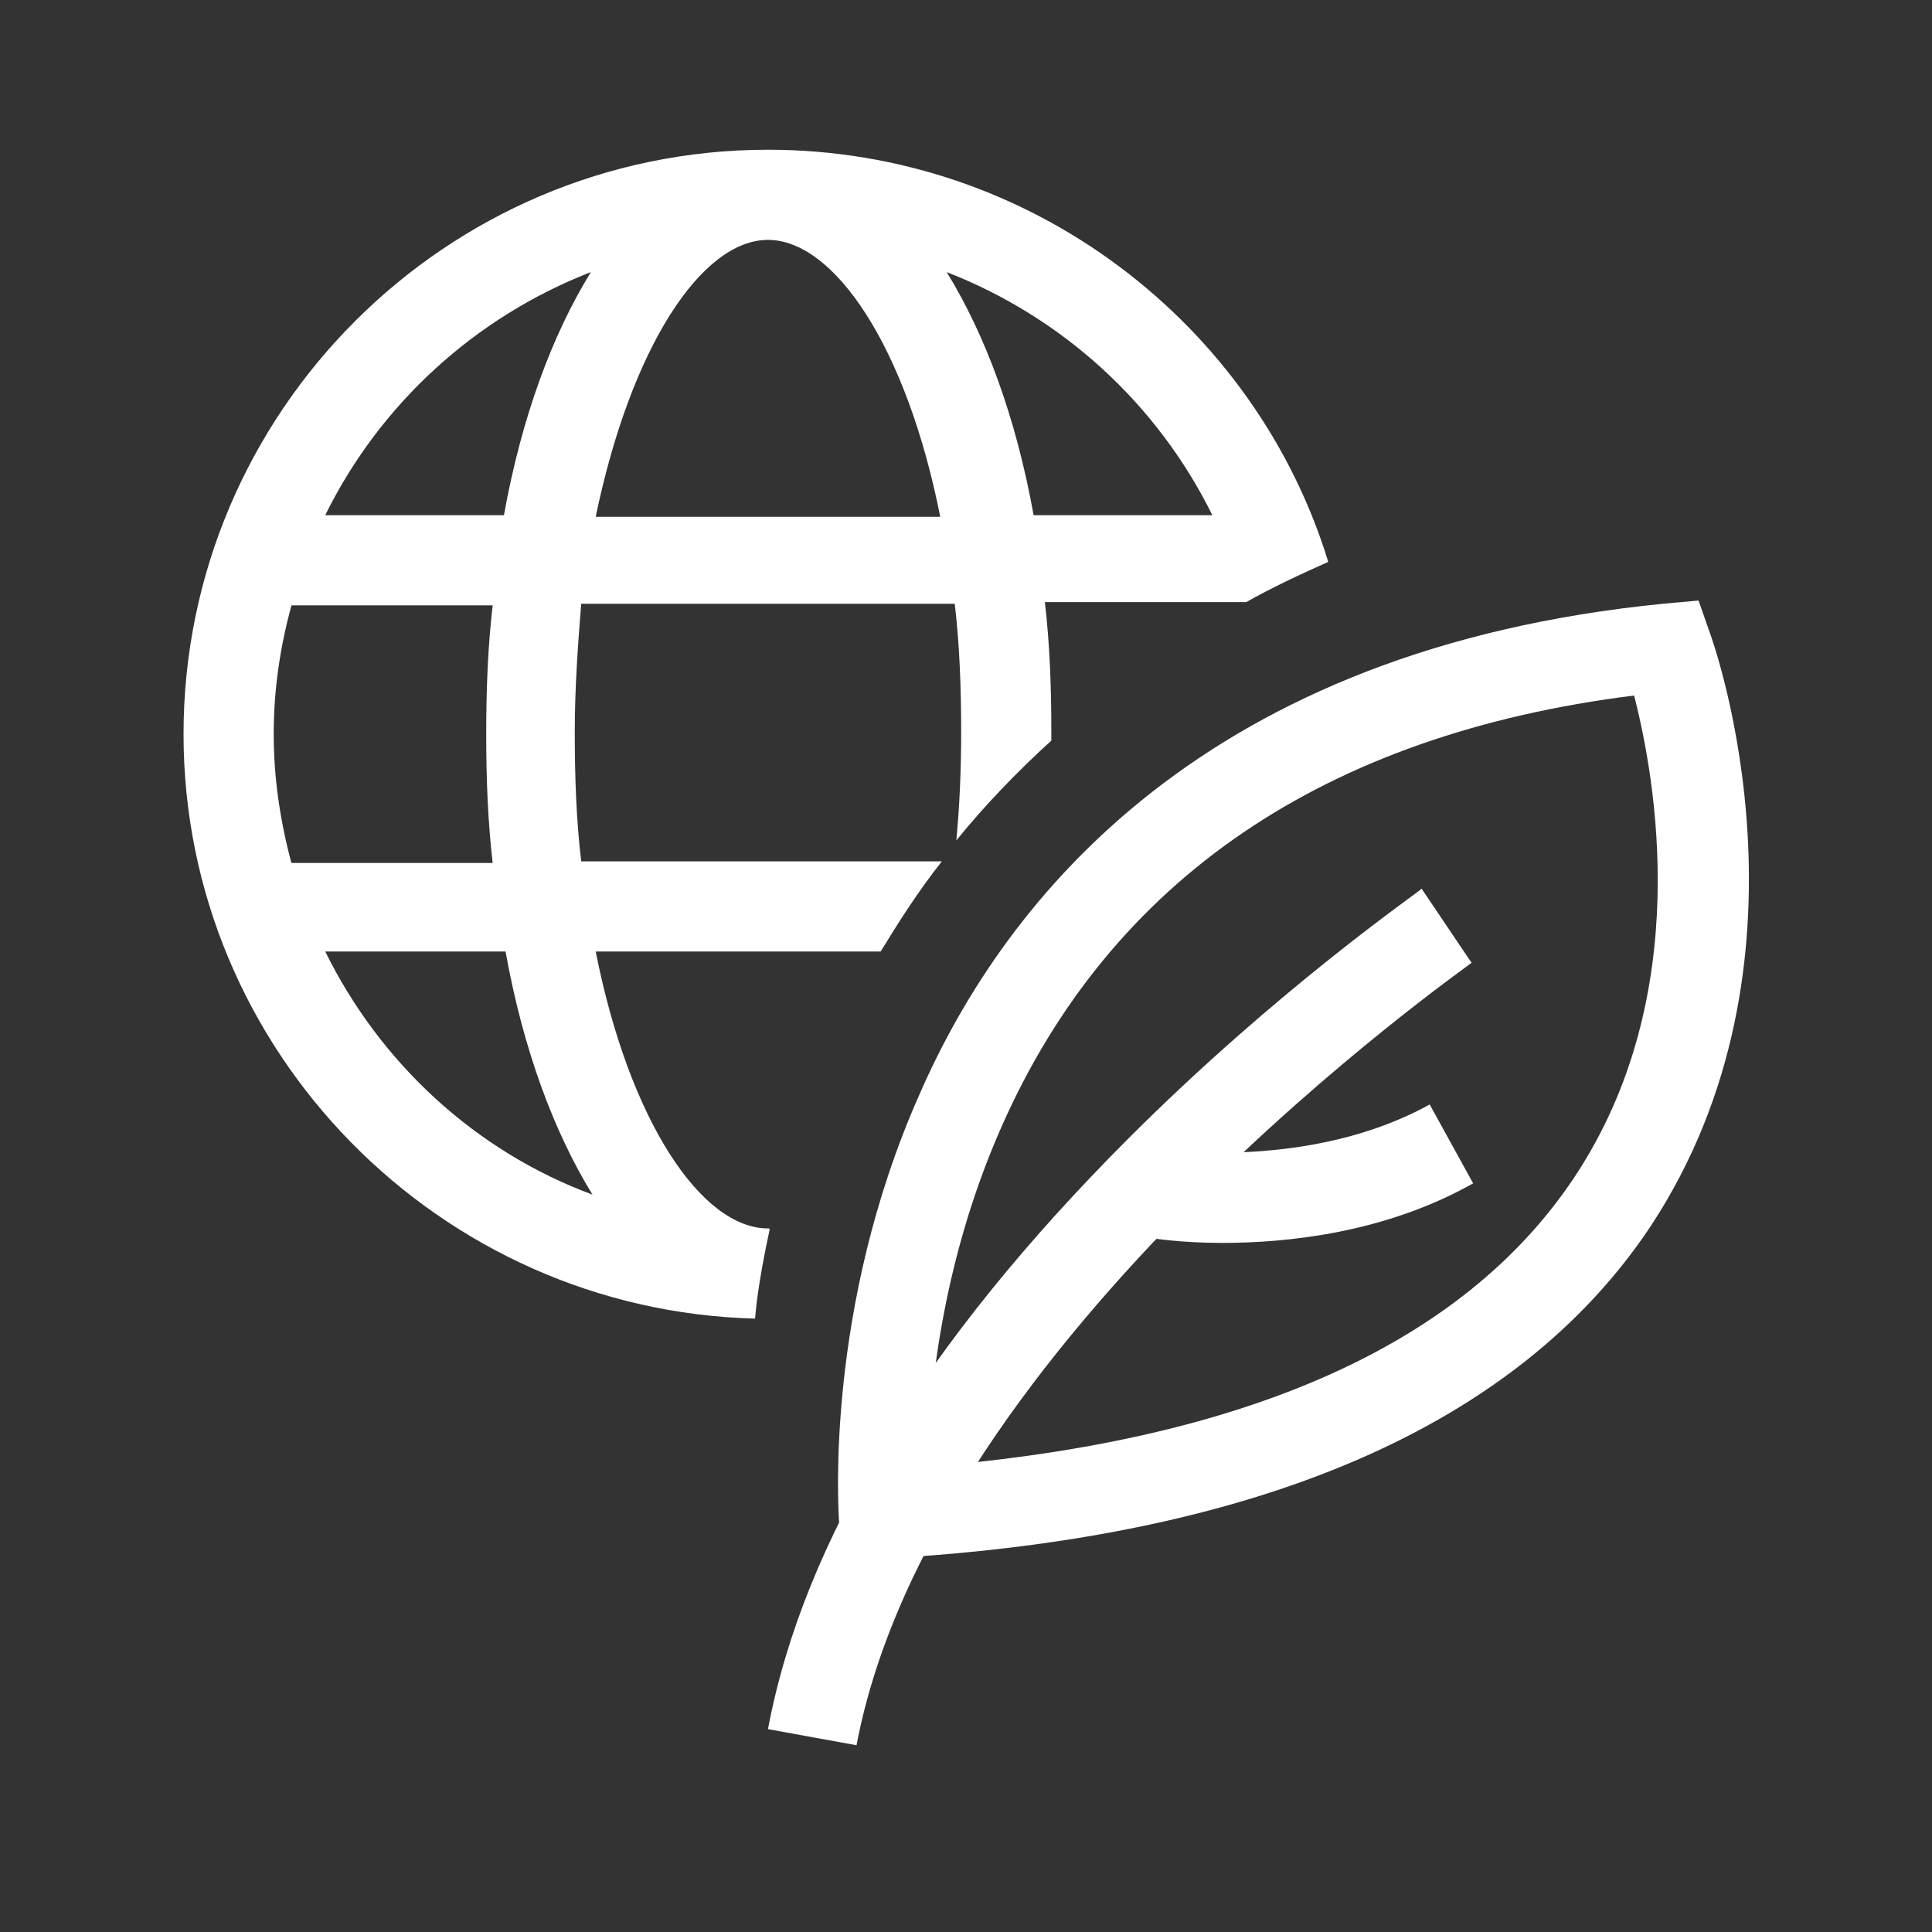
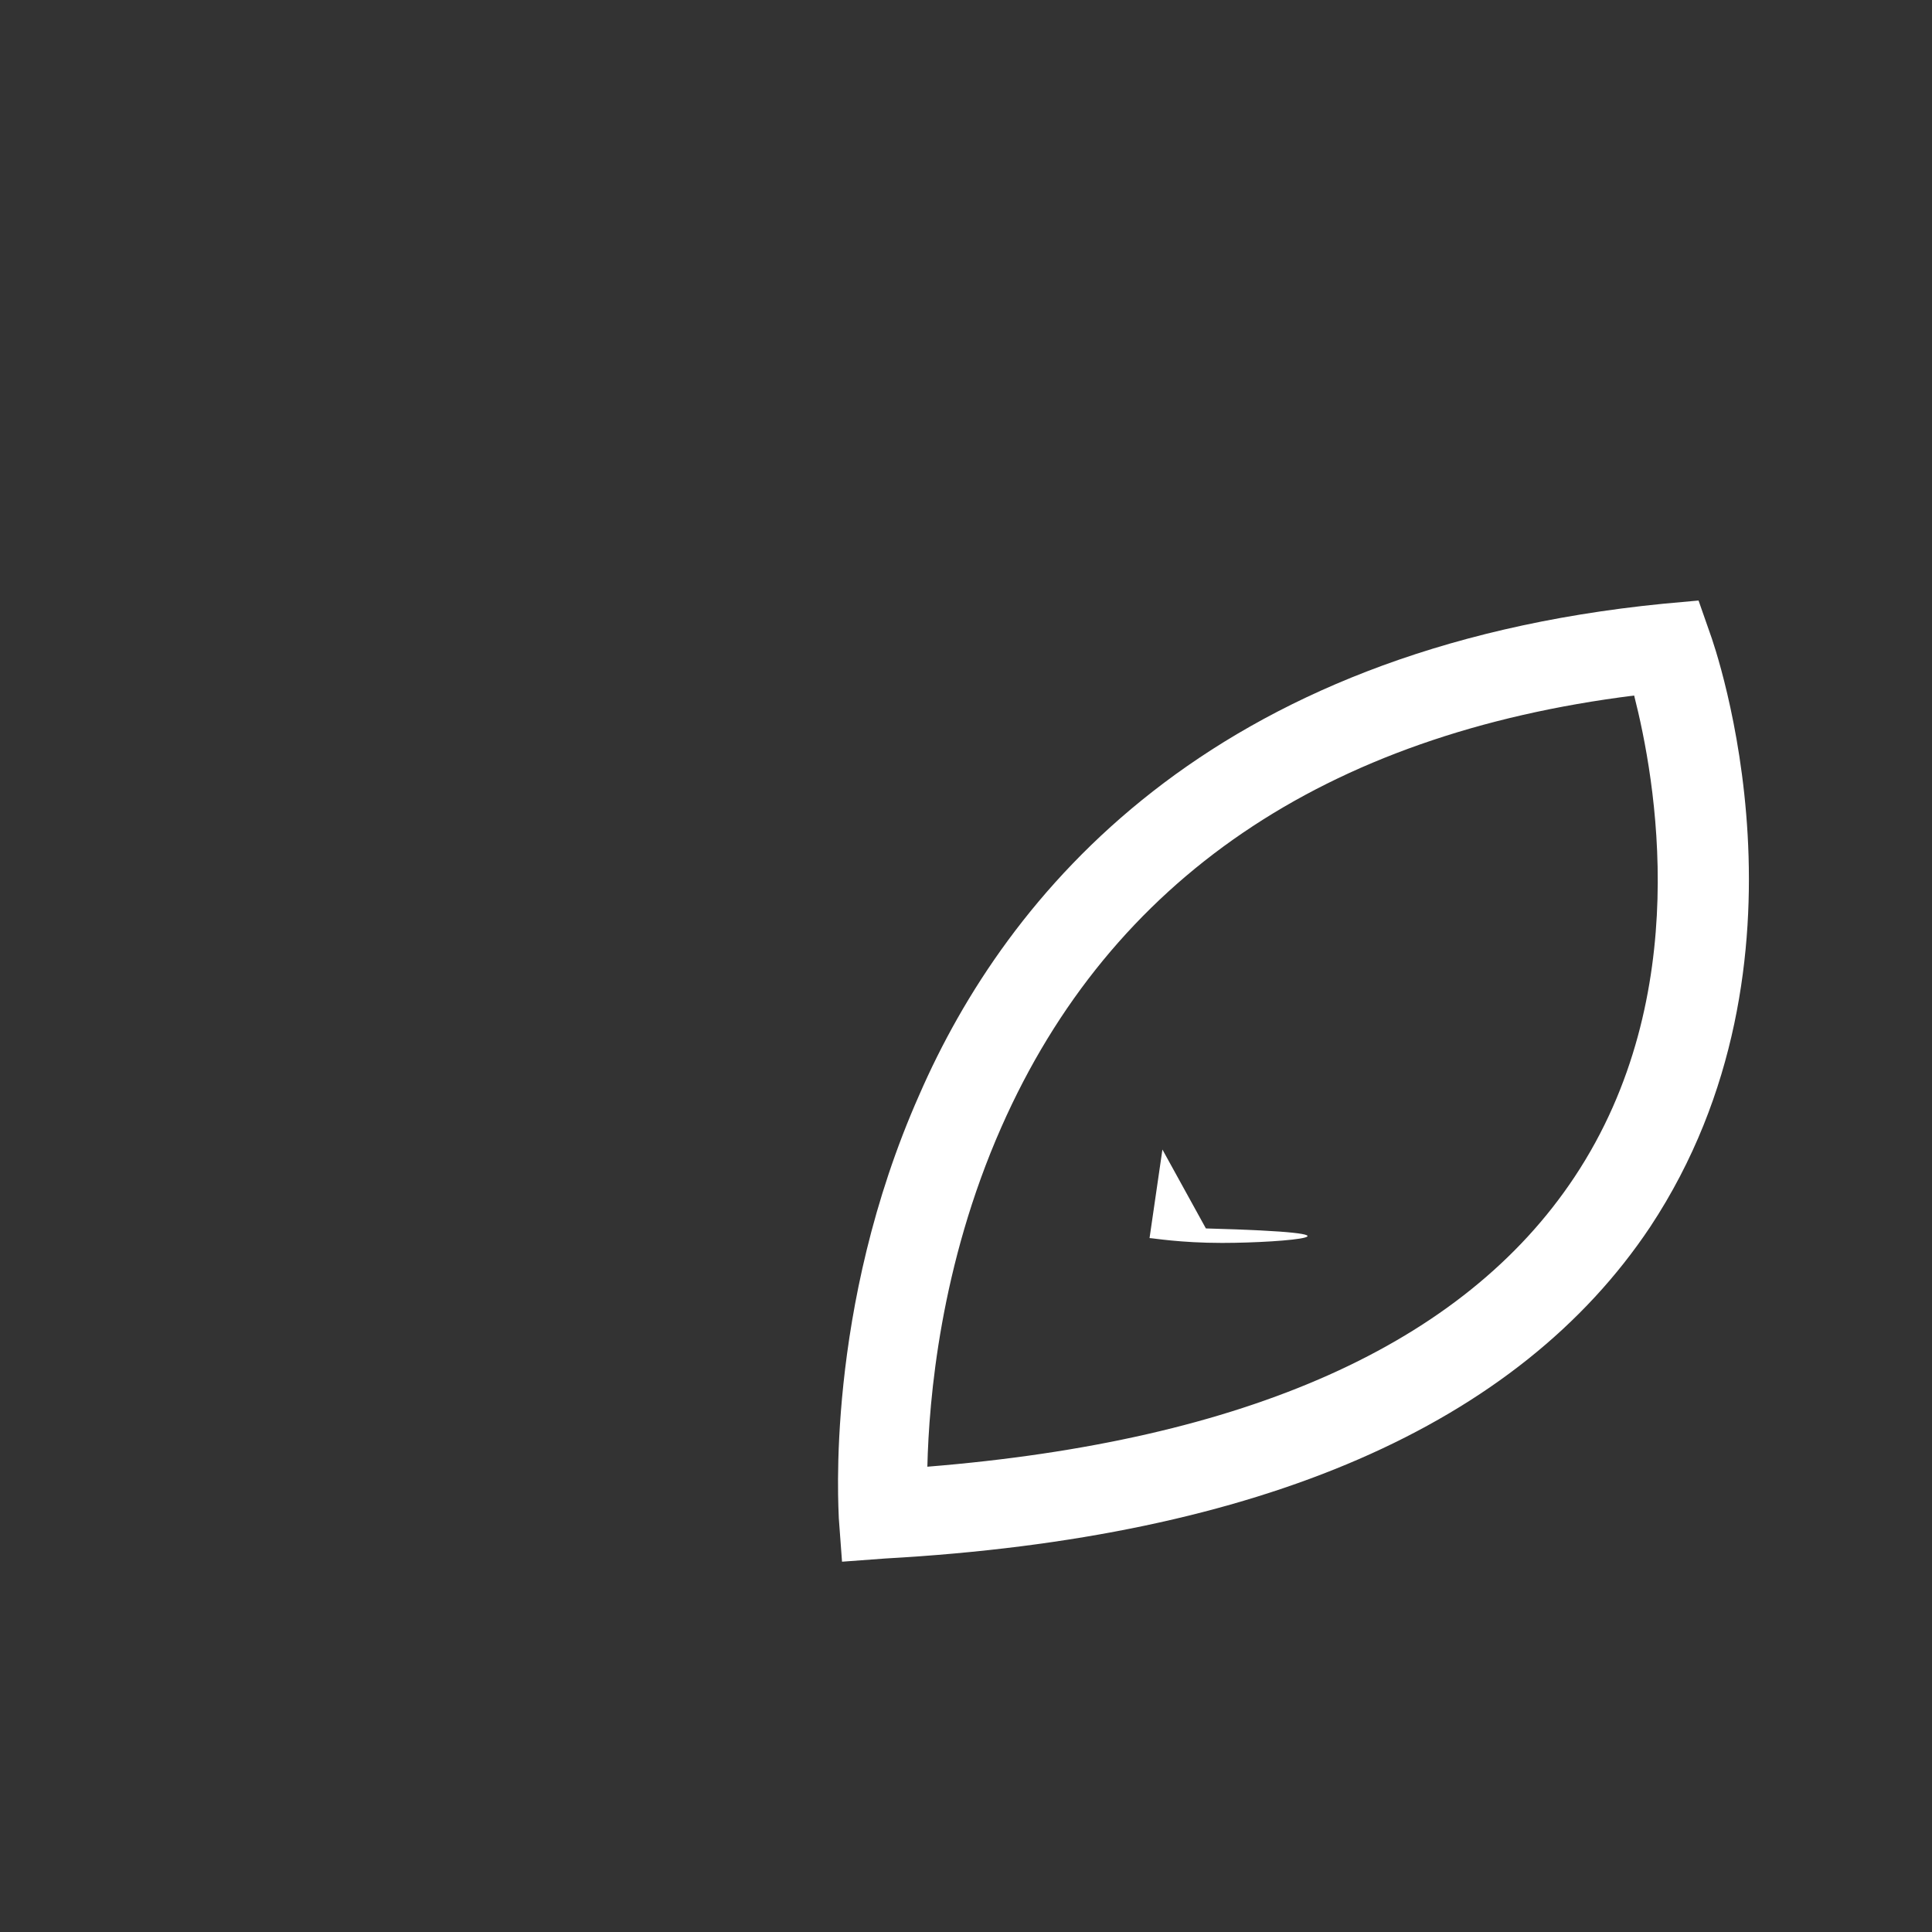
<svg xmlns="http://www.w3.org/2000/svg" version="1.1" id="圖層_1" x="0px" y="0px" width="120px" height="120px" viewBox="0 0 120 120" style="enable-background:new 0 0 120 120;" xml:space="preserve">
  <rect x="0" y="0" width="120" height="120" fill="#333333" stroke="none" />
  <style type="text/css">
	.st0{fill:none;}
	.st1{fill:#FFFFFF;}
</style>
  <g>
    <rect x="0" y="0" class="st0" width="120" height="120" />
  </g>
  <g>
    <g>
-       <path class="st1" d="M47.7,76.3c-4.1,0-8.6-6.6-10.7-17.2h17.7c1.1-1.8,2.3-3.7,3.8-5.6H36.1c-0.3-2.5-0.4-5.2-0.4-8    s0.2-5.5,0.4-8h23.2c0.3,2.5,0.4,5.2,0.4,8c0,2.3-0.1,4.6-0.3,6.7c1.7-2.1,3.7-4.2,5.9-6.2c0-0.2,0-0.4,0-0.6c0-2.8-0.1-5.4-0.4-8    h12.5c0,0,0,0,0,0c1.6-0.9,3.3-1.7,5.1-2.5C78,20.2,64.1,9.3,47.7,9.3c-20,0-36.3,16.3-36.3,36.3c0,19.7,15.9,35.8,35.5,36.3    c0.1-1.3,0.4-3.2,0.9-5.5C47.8,76.3,47.8,76.3,47.7,76.3z M75.3,32H64.2c-1.1-6.1-3-11.2-5.4-15.1C66,19.7,71.9,25.1,75.3,32z     M47.7,14.9c4.1,0,8.6,6.6,10.7,17.2H37C39.2,21.5,43.6,14.9,47.7,14.9z M36.7,16.9c-2.4,3.9-4.3,9-5.4,15.1H20.2    C23.6,25.1,29.5,19.7,36.7,16.9z M17,45.6c0-2.8,0.4-5.4,1.1-8h12.5c-0.3,2.6-0.4,5.2-0.4,8s0.1,5.4,0.4,8H18.1    C17.4,51,17,48.3,17,45.6z M20.2,59.1h11.2c1.1,6.1,3,11.2,5.4,15.1C29.5,71.5,23.6,66,20.2,59.1z" />
-     </g>
+       </g>
    <g>
      <path class="st1" d="M52.3,97l-0.2-2.7c0-0.5-0.9-13,5-26.3c5.4-12.4,17.9-27.7,46.2-30.5l2.2-0.2l0.7,2    c0.3,0.8,7.2,20.4-3.7,36.9C94.3,88.5,78.3,95.5,55,96.8L52.3,97z M101.5,43.2C82.3,45.6,69,54.6,62.2,70    c-3.8,8.6-4.5,16.9-4.6,21.1c19.8-1.6,33.3-7.6,40.2-18C105.3,61.8,102.8,48.3,101.5,43.2z" />
    </g>
    <g>
-       <path class="st1" d="M53.2,108.4l-5.5-1c2.2-11.7,9.7-24,22.4-36.7c9.3-9.3,17.9-15.2,18.2-15.5l3.1,4.6    C91.1,60.1,58,83.1,53.2,108.4z" />
-     </g>
+       </g>
    <g>
-       <path class="st1" d="M75.9,77.2c-2.6,0-4.3-0.3-4.5-0.3l0.8-5.5l-0.4,2.7l0.4-2.7c0.1,0,9.2,1.3,16.6-2.8l2.7,4.9    C86,76.6,79.9,77.2,75.9,77.2z" />
+       <path class="st1" d="M75.9,77.2c-2.6,0-4.3-0.3-4.5-0.3l0.8-5.5l-0.4,2.7l0.4-2.7l2.7,4.9    C86,76.6,79.9,77.2,75.9,77.2z" />
    </g>
  </g>
</svg>